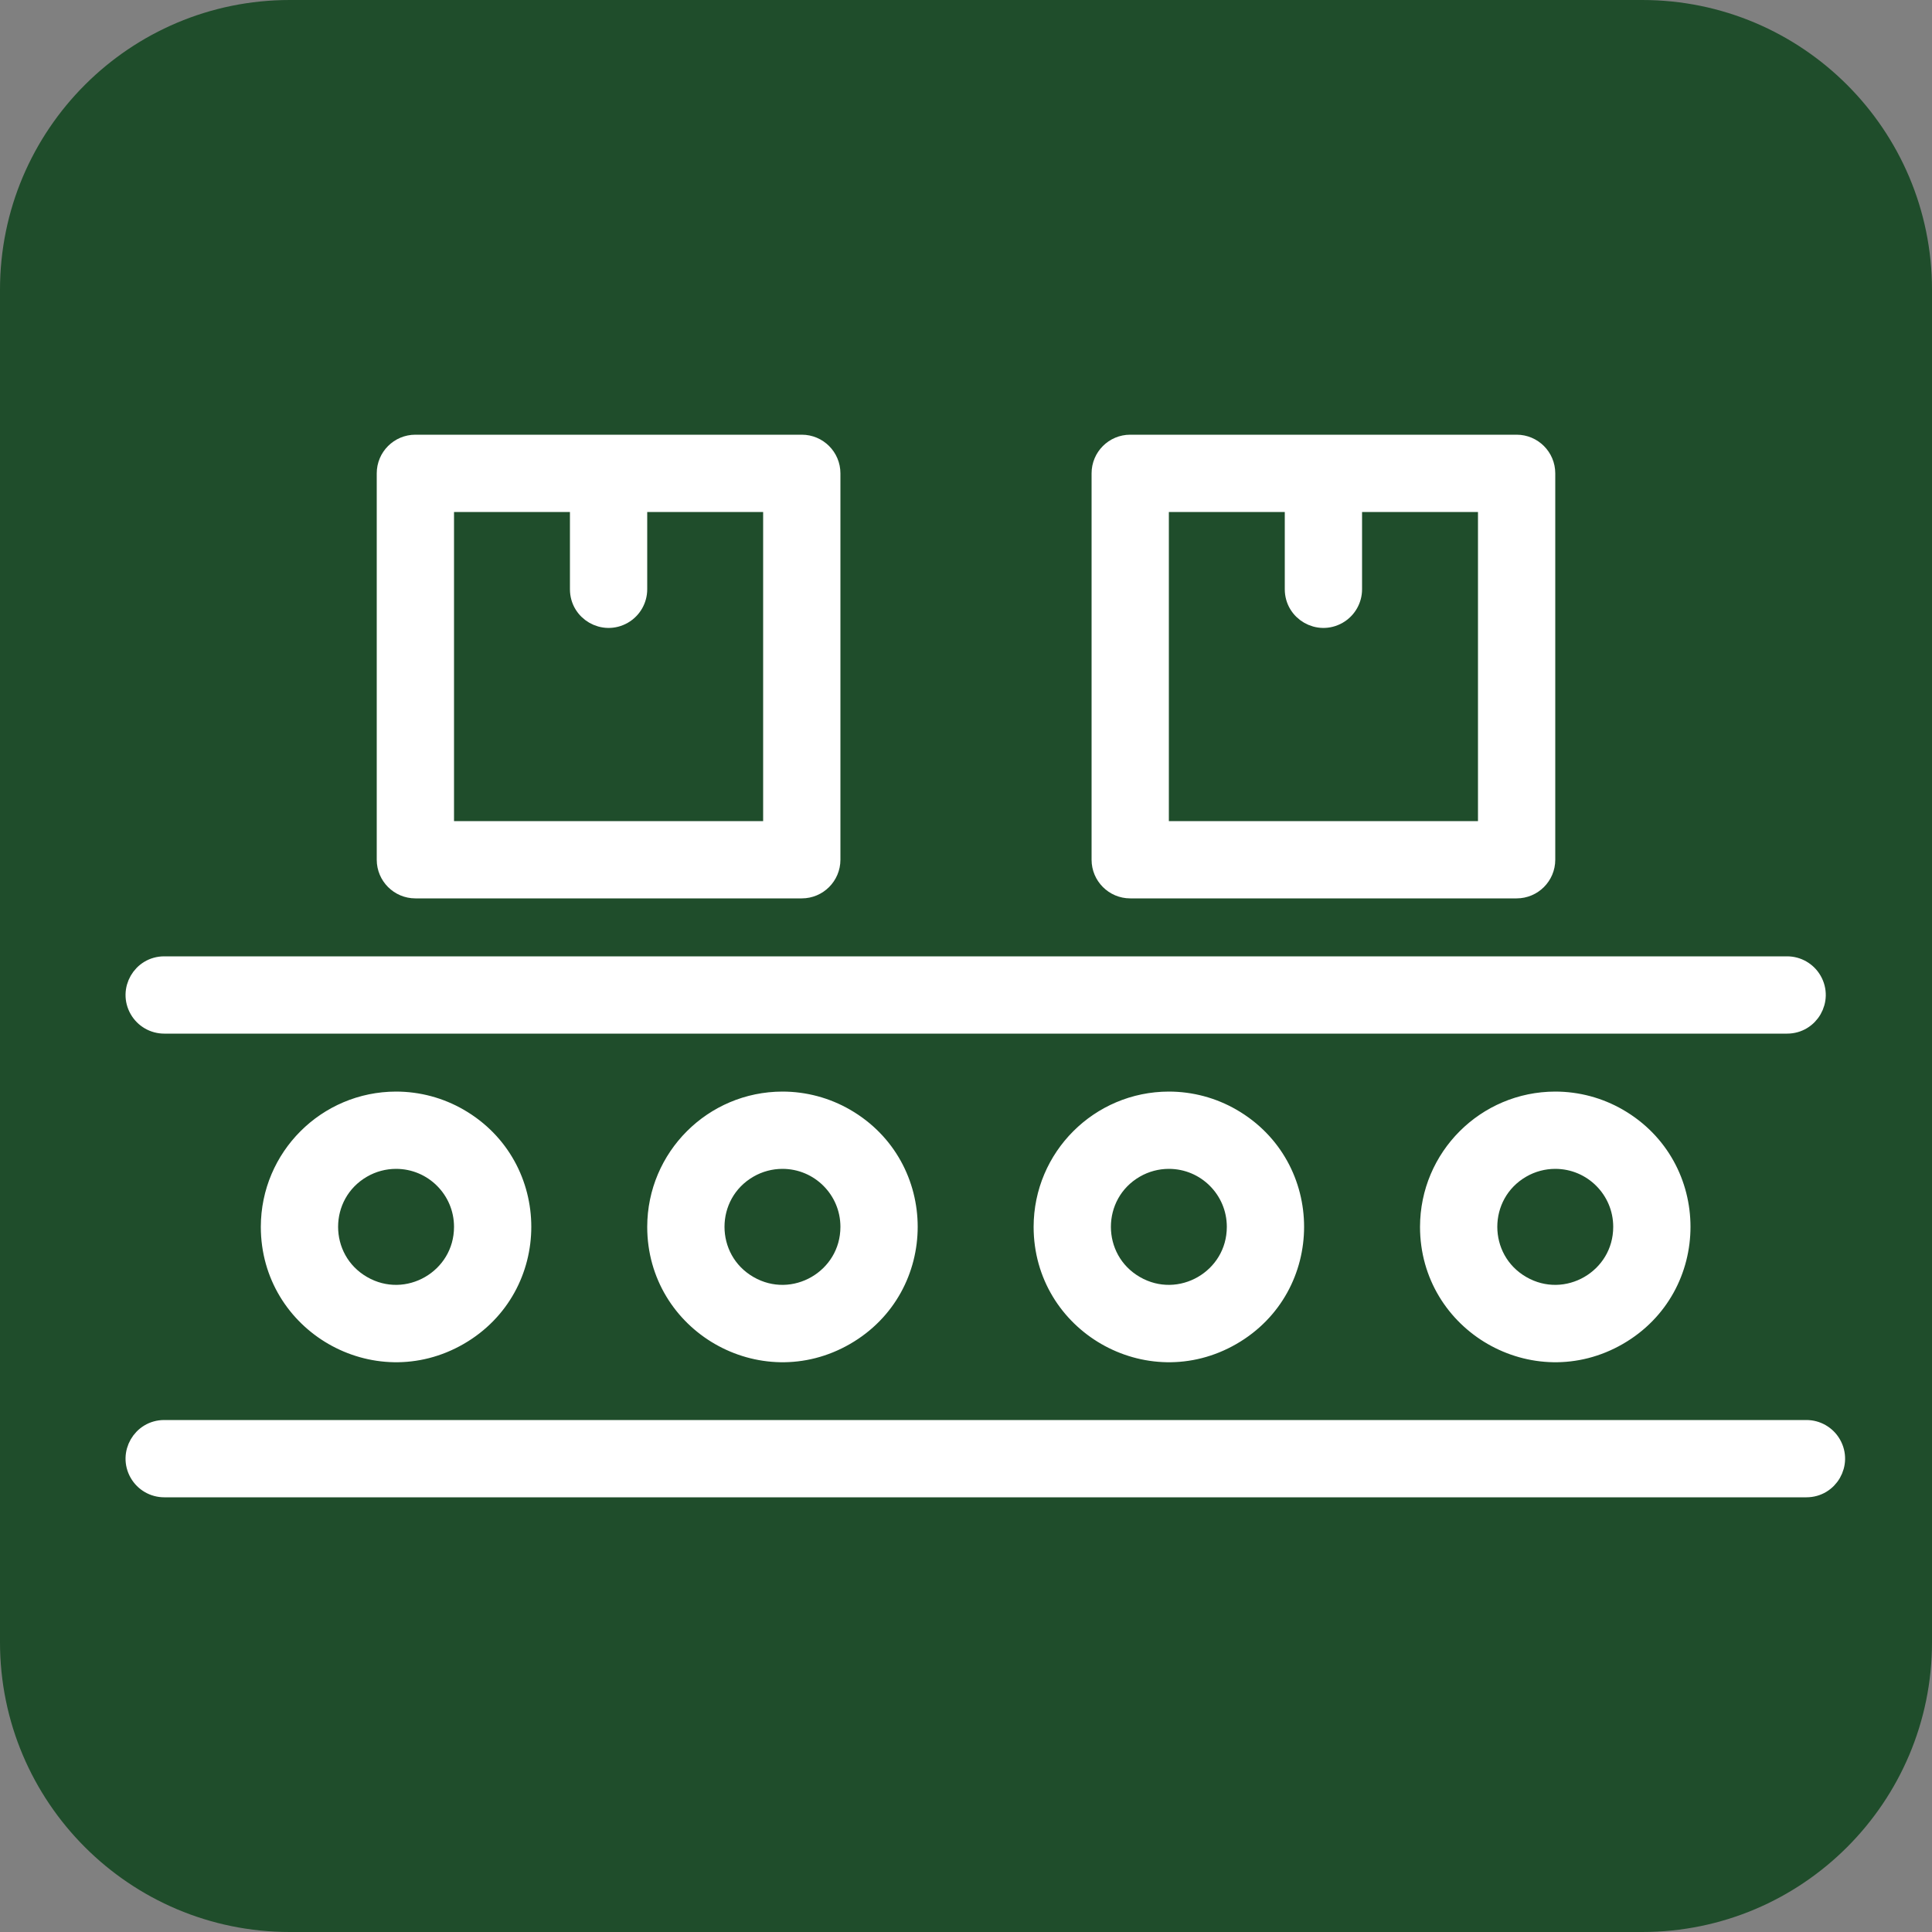
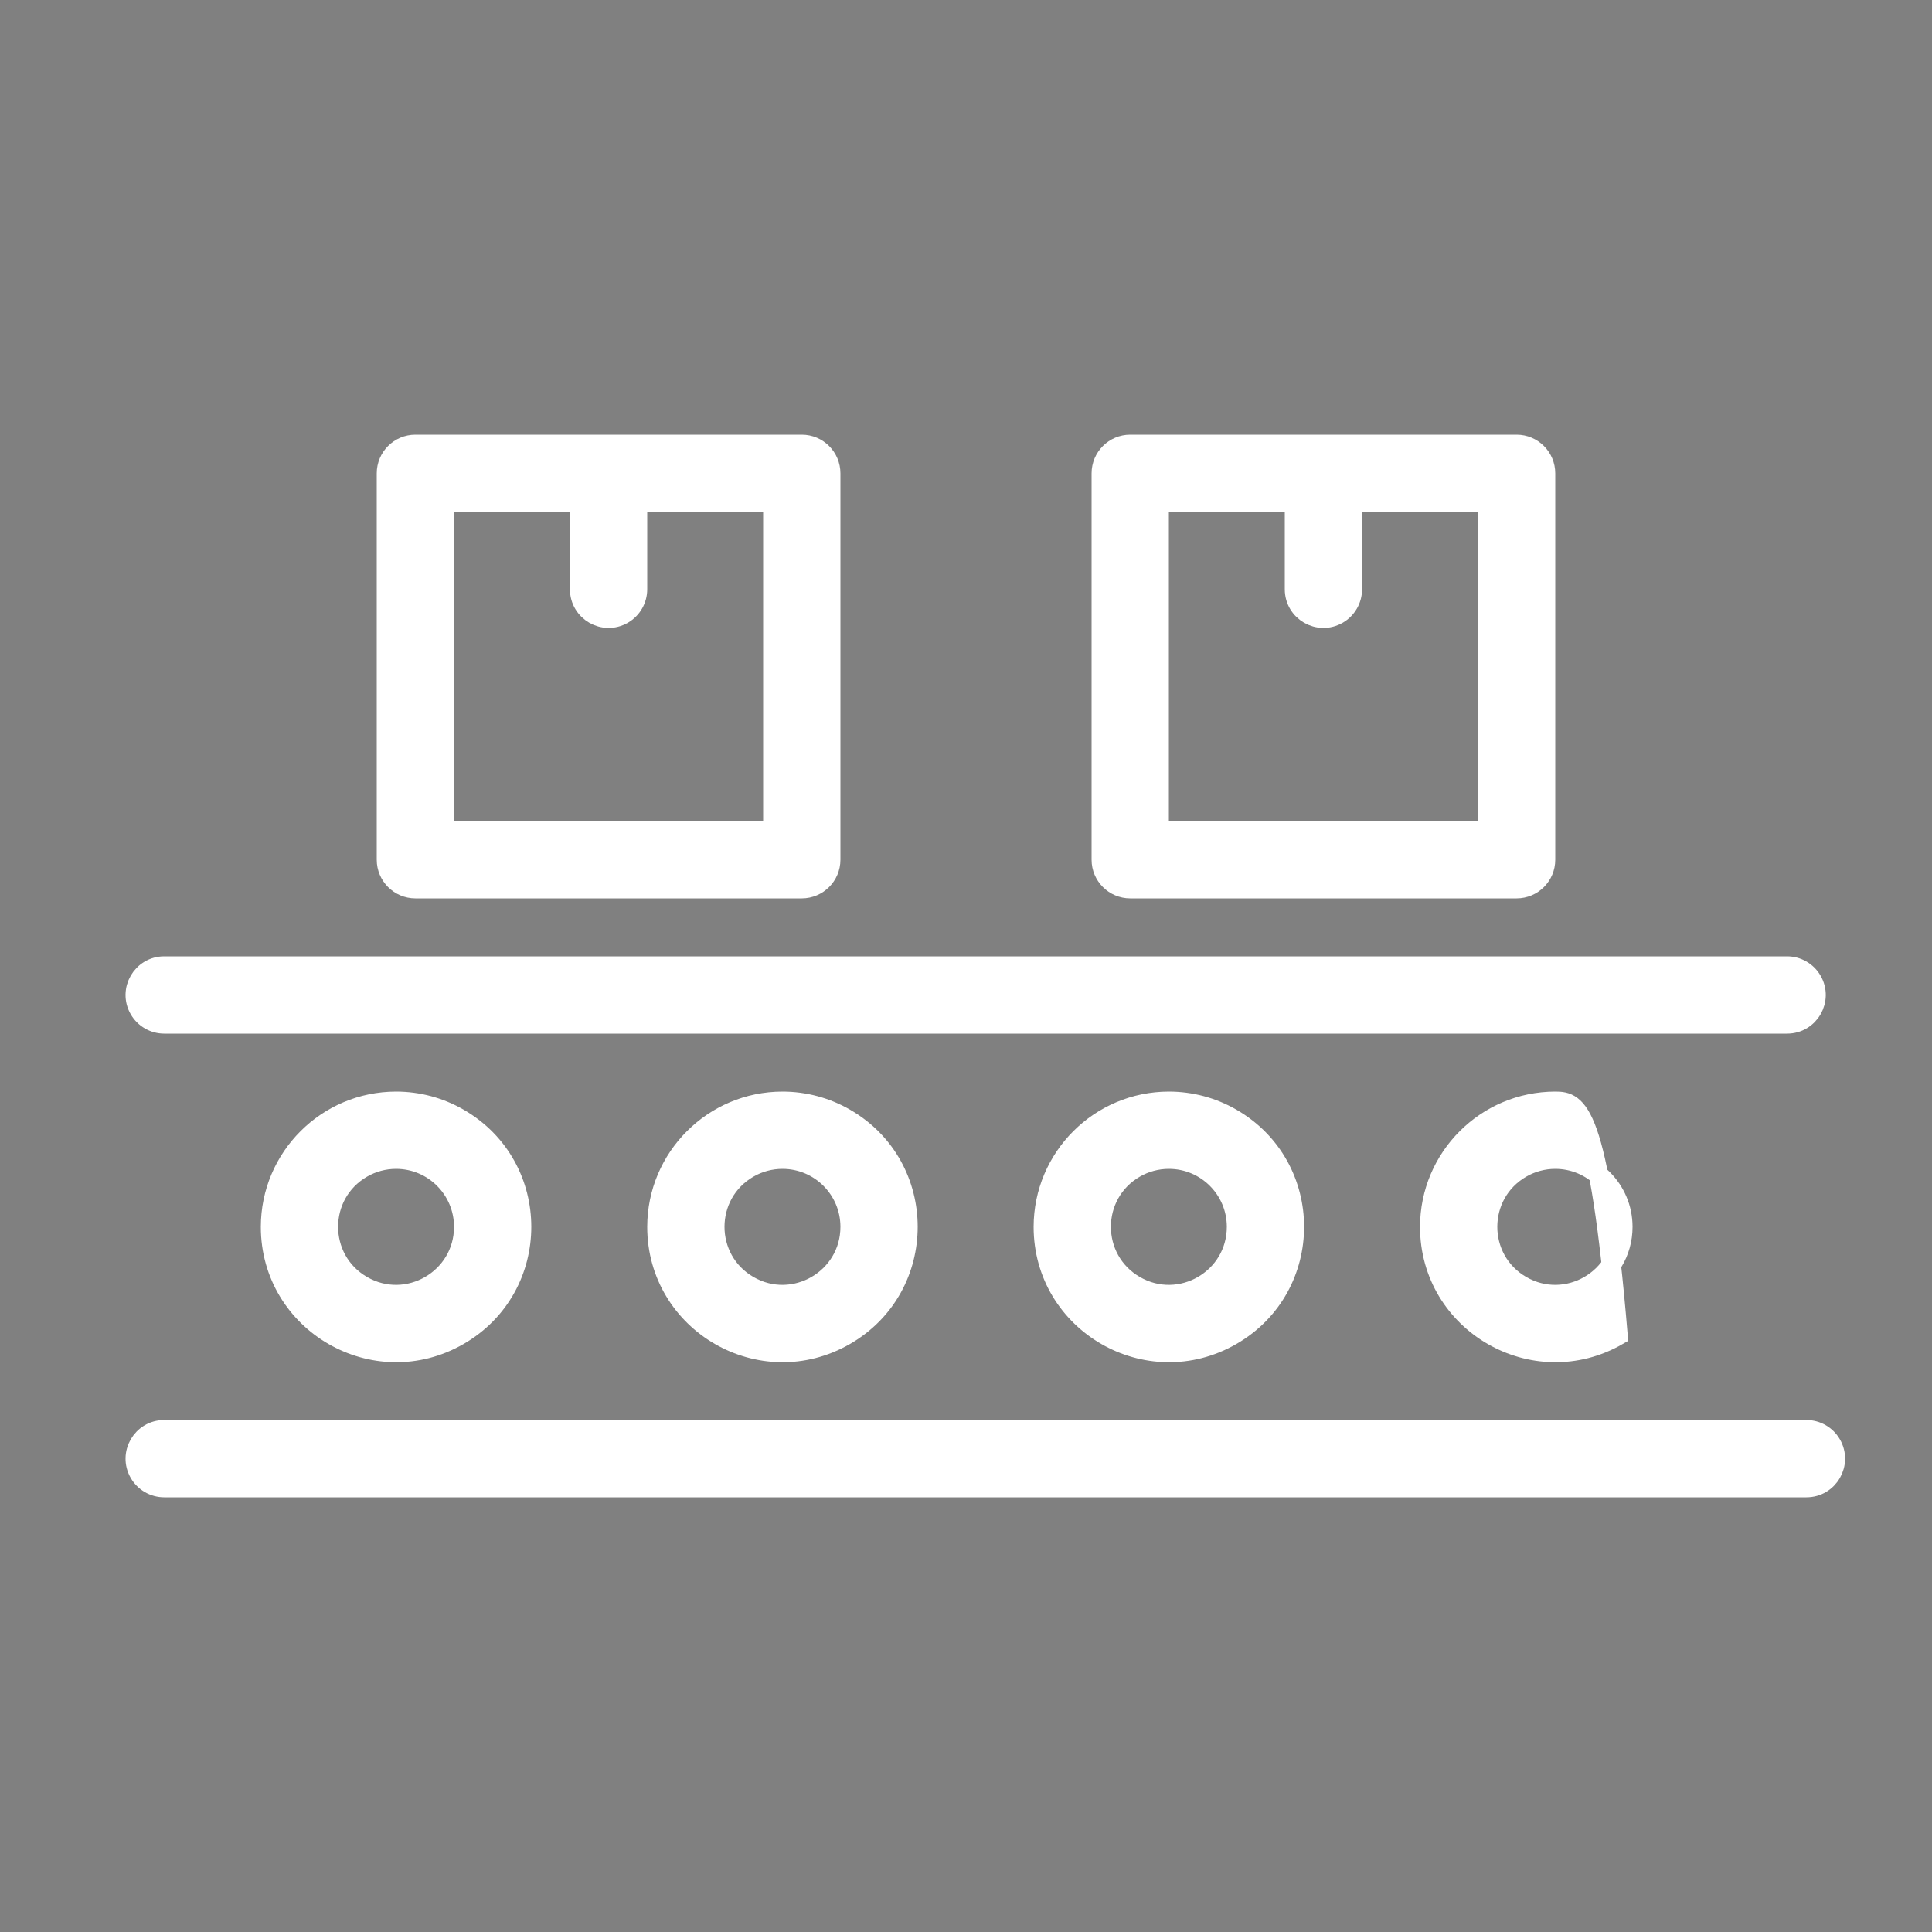
<svg xmlns="http://www.w3.org/2000/svg" viewBox="0 0 100.00 100.00" data-guides="{&quot;vertical&quot;:[],&quot;horizontal&quot;:[]}">
  <rect x="0" y="0" width="100.00" height="100.00" fill="#808080" stroke="none" />
  <defs />
-   <path color="rgb(51, 51, 51)" fill-rule="evenodd" fill="#1f4d2b" x="0" y="0" width="100" height="100" rx="15" ry="15" id="tSvgb05bfd226d" title="Rectangle 4" fill-opacity="1" stroke="none" stroke-opacity="1" d="M0 15C0 6.716 6.716 0 15 0H85C93.284 0 100 6.716 100 15V85C100 93.284 93.284 100 85 100H15C6.716 100 0 93.284 0 85Z" style="transform-origin: 50px 50px;" />
-   <path fill="#ffffff" stroke="#ffffff" fill-opacity="1" stroke-width="1" stroke-opacity="1" color="rgb(51, 51, 51)" fill-rule="evenodd" id="tSvg4e947b3967" title="Path 4" d="M8.5 53C36.5 53 64.5 53 92.5 53C93.655 53 94.376 51.75 93.799 50.75C93.531 50.286 93.036 50 92.5 50C64.5 50 36.5 50 8.5 50C7.345 50 6.624 51.25 7.201 52.25C7.469 52.714 7.964 53 8.5 53ZM21.5 46C28.167 46 34.833 46 41.5 46C42.328 46 43 45.328 43 44.5C43 37.833 43 31.167 43 24.5C43 23.672 42.328 23 41.5 23C34.833 23 28.167 23 21.5 23C20.672 23 20 23.672 20 24.5C20 31.167 20 37.833 20 44.5C20 45.328 20.672 46 21.5 46ZM23 26C25.333 26 27.667 26 30 26C30 27.5 30 29 30 30.5C30 31.655 31.25 32.376 32.25 31.799C32.714 31.531 33 31.036 33 30.5C33 29 33 27.5 33 26C35.333 26 37.667 26 40 26C40 31.667 40 37.333 40 43C34.333 43 28.667 43 23 43C23 37.333 23 31.667 23 26ZM58.5 46C65.167 46 71.833 46 78.5 46C79.328 46 80 45.328 80 44.5C80 37.833 80 31.167 80 24.5C80 23.672 79.328 23 78.5 23C71.833 23 65.167 23 58.5 23C57.672 23 57 23.672 57 24.5C57 31.167 57 37.833 57 44.5C57 45.328 57.672 46 58.5 46ZM60 26C62.333 26 64.667 26 67 26C67 27.5 67 29 67 30.5C67 31.655 68.25 32.376 69.25 31.799C69.714 31.531 70 31.036 70 30.5C70 29 70 27.5 70 26C72.333 26 74.667 26 77 26C77 31.667 77 37.333 77 43C71.333 43 65.667 43 60 43C60 37.333 60 31.667 60 26ZM14 63.5C14 68.504 19.417 71.631 23.75 69.129C28.083 66.627 28.083 60.373 23.75 57.871C22.762 57.3 21.641 57 20.5 57C16.912 57.005 14.005 59.912 14 63.5ZM24 63.5C24 66.194 21.083 67.878 18.75 66.531C16.417 65.184 16.417 61.816 18.75 60.469C19.282 60.162 19.886 60 20.5 60C22.433 60 24 61.567 24 63.5ZM34 63.5C34 68.504 39.417 71.631 43.75 69.129C48.083 66.627 48.083 60.373 43.75 57.871C42.762 57.3 41.641 57 40.5 57C36.912 57.005 34.005 59.912 34 63.5ZM44 63.5C44 66.194 41.083 67.878 38.75 66.531C36.417 65.184 36.417 61.816 38.75 60.469C39.282 60.162 39.886 60 40.5 60C42.433 60 44 61.567 44 63.5ZM54 63.5C54 68.504 59.417 71.631 63.75 69.129C68.083 66.627 68.083 60.373 63.75 57.871C62.762 57.3 61.641 57 60.5 57C56.912 57.005 54.005 59.912 54 63.5ZM64 63.5C64 66.194 61.083 67.878 58.75 66.531C56.417 65.184 56.417 61.816 58.75 60.469C59.282 60.162 59.886 60 60.5 60C62.433 60 64 61.567 64 63.5ZM74 63.5C74 68.504 79.417 71.631 83.75 69.129C88.083 66.627 88.083 60.373 83.75 57.871C82.762 57.3 81.641 57 80.5 57C76.912 57.005 74.005 59.912 74 63.5ZM84 63.5C84 66.194 81.083 67.878 78.75 66.531C76.417 65.184 76.417 61.816 78.75 60.469C79.282 60.162 79.886 60 80.5 60C82.433 60 84 61.567 84 63.5ZM93.5 74C65.167 74 36.833 74 8.5 74C7.345 74 6.624 75.25 7.201 76.25C7.469 76.714 7.964 77 8.5 77C36.833 77 65.167 77 93.5 77C94.655 77 95.376 75.75 94.799 74.75C94.531 74.286 94.036 74 93.5 74Z" />
+   <path fill="#ffffff" stroke="#ffffff" fill-opacity="1" stroke-width="1" stroke-opacity="1" color="rgb(51, 51, 51)" fill-rule="evenodd" id="tSvg4e947b3967" title="Path 4" d="M8.5 53C36.5 53 64.5 53 92.5 53C93.655 53 94.376 51.75 93.799 50.75C93.531 50.286 93.036 50 92.5 50C64.5 50 36.5 50 8.5 50C7.345 50 6.624 51.25 7.201 52.25C7.469 52.714 7.964 53 8.5 53ZM21.5 46C28.167 46 34.833 46 41.5 46C42.328 46 43 45.328 43 44.5C43 37.833 43 31.167 43 24.5C43 23.672 42.328 23 41.5 23C34.833 23 28.167 23 21.5 23C20.672 23 20 23.672 20 24.5C20 31.167 20 37.833 20 44.5C20 45.328 20.672 46 21.5 46ZM23 26C25.333 26 27.667 26 30 26C30 27.5 30 29 30 30.5C30 31.655 31.25 32.376 32.25 31.799C32.714 31.531 33 31.036 33 30.5C33 29 33 27.5 33 26C35.333 26 37.667 26 40 26C40 31.667 40 37.333 40 43C34.333 43 28.667 43 23 43C23 37.333 23 31.667 23 26ZM58.5 46C65.167 46 71.833 46 78.5 46C79.328 46 80 45.328 80 44.5C80 37.833 80 31.167 80 24.5C80 23.672 79.328 23 78.5 23C71.833 23 65.167 23 58.5 23C57.672 23 57 23.672 57 24.5C57 31.167 57 37.833 57 44.5C57 45.328 57.672 46 58.5 46ZM60 26C62.333 26 64.667 26 67 26C67 27.5 67 29 67 30.5C67 31.655 68.25 32.376 69.25 31.799C69.714 31.531 70 31.036 70 30.5C70 29 70 27.5 70 26C72.333 26 74.667 26 77 26C77 31.667 77 37.333 77 43C71.333 43 65.667 43 60 43C60 37.333 60 31.667 60 26ZM14 63.5C14 68.504 19.417 71.631 23.75 69.129C28.083 66.627 28.083 60.373 23.75 57.871C22.762 57.3 21.641 57 20.5 57C16.912 57.005 14.005 59.912 14 63.5ZM24 63.5C24 66.194 21.083 67.878 18.75 66.531C16.417 65.184 16.417 61.816 18.75 60.469C19.282 60.162 19.886 60 20.5 60C22.433 60 24 61.567 24 63.5ZM34 63.5C34 68.504 39.417 71.631 43.75 69.129C48.083 66.627 48.083 60.373 43.75 57.871C42.762 57.3 41.641 57 40.5 57C36.912 57.005 34.005 59.912 34 63.5ZM44 63.5C44 66.194 41.083 67.878 38.75 66.531C36.417 65.184 36.417 61.816 38.75 60.469C39.282 60.162 39.886 60 40.5 60C42.433 60 44 61.567 44 63.5ZM54 63.5C54 68.504 59.417 71.631 63.75 69.129C68.083 66.627 68.083 60.373 63.75 57.871C62.762 57.3 61.641 57 60.5 57C56.912 57.005 54.005 59.912 54 63.5ZM64 63.5C64 66.194 61.083 67.878 58.75 66.531C56.417 65.184 56.417 61.816 58.75 60.469C59.282 60.162 59.886 60 60.5 60C62.433 60 64 61.567 64 63.5ZM74 63.5C74 68.504 79.417 71.631 83.75 69.129C82.762 57.3 81.641 57 80.5 57C76.912 57.005 74.005 59.912 74 63.5ZM84 63.5C84 66.194 81.083 67.878 78.75 66.531C76.417 65.184 76.417 61.816 78.75 60.469C79.282 60.162 79.886 60 80.5 60C82.433 60 84 61.567 84 63.5ZM93.5 74C65.167 74 36.833 74 8.5 74C7.345 74 6.624 75.25 7.201 76.25C7.469 76.714 7.964 77 8.5 77C36.833 77 65.167 77 93.5 77C94.655 77 95.376 75.75 94.799 74.75C94.531 74.286 94.036 74 93.5 74Z" />
</svg>